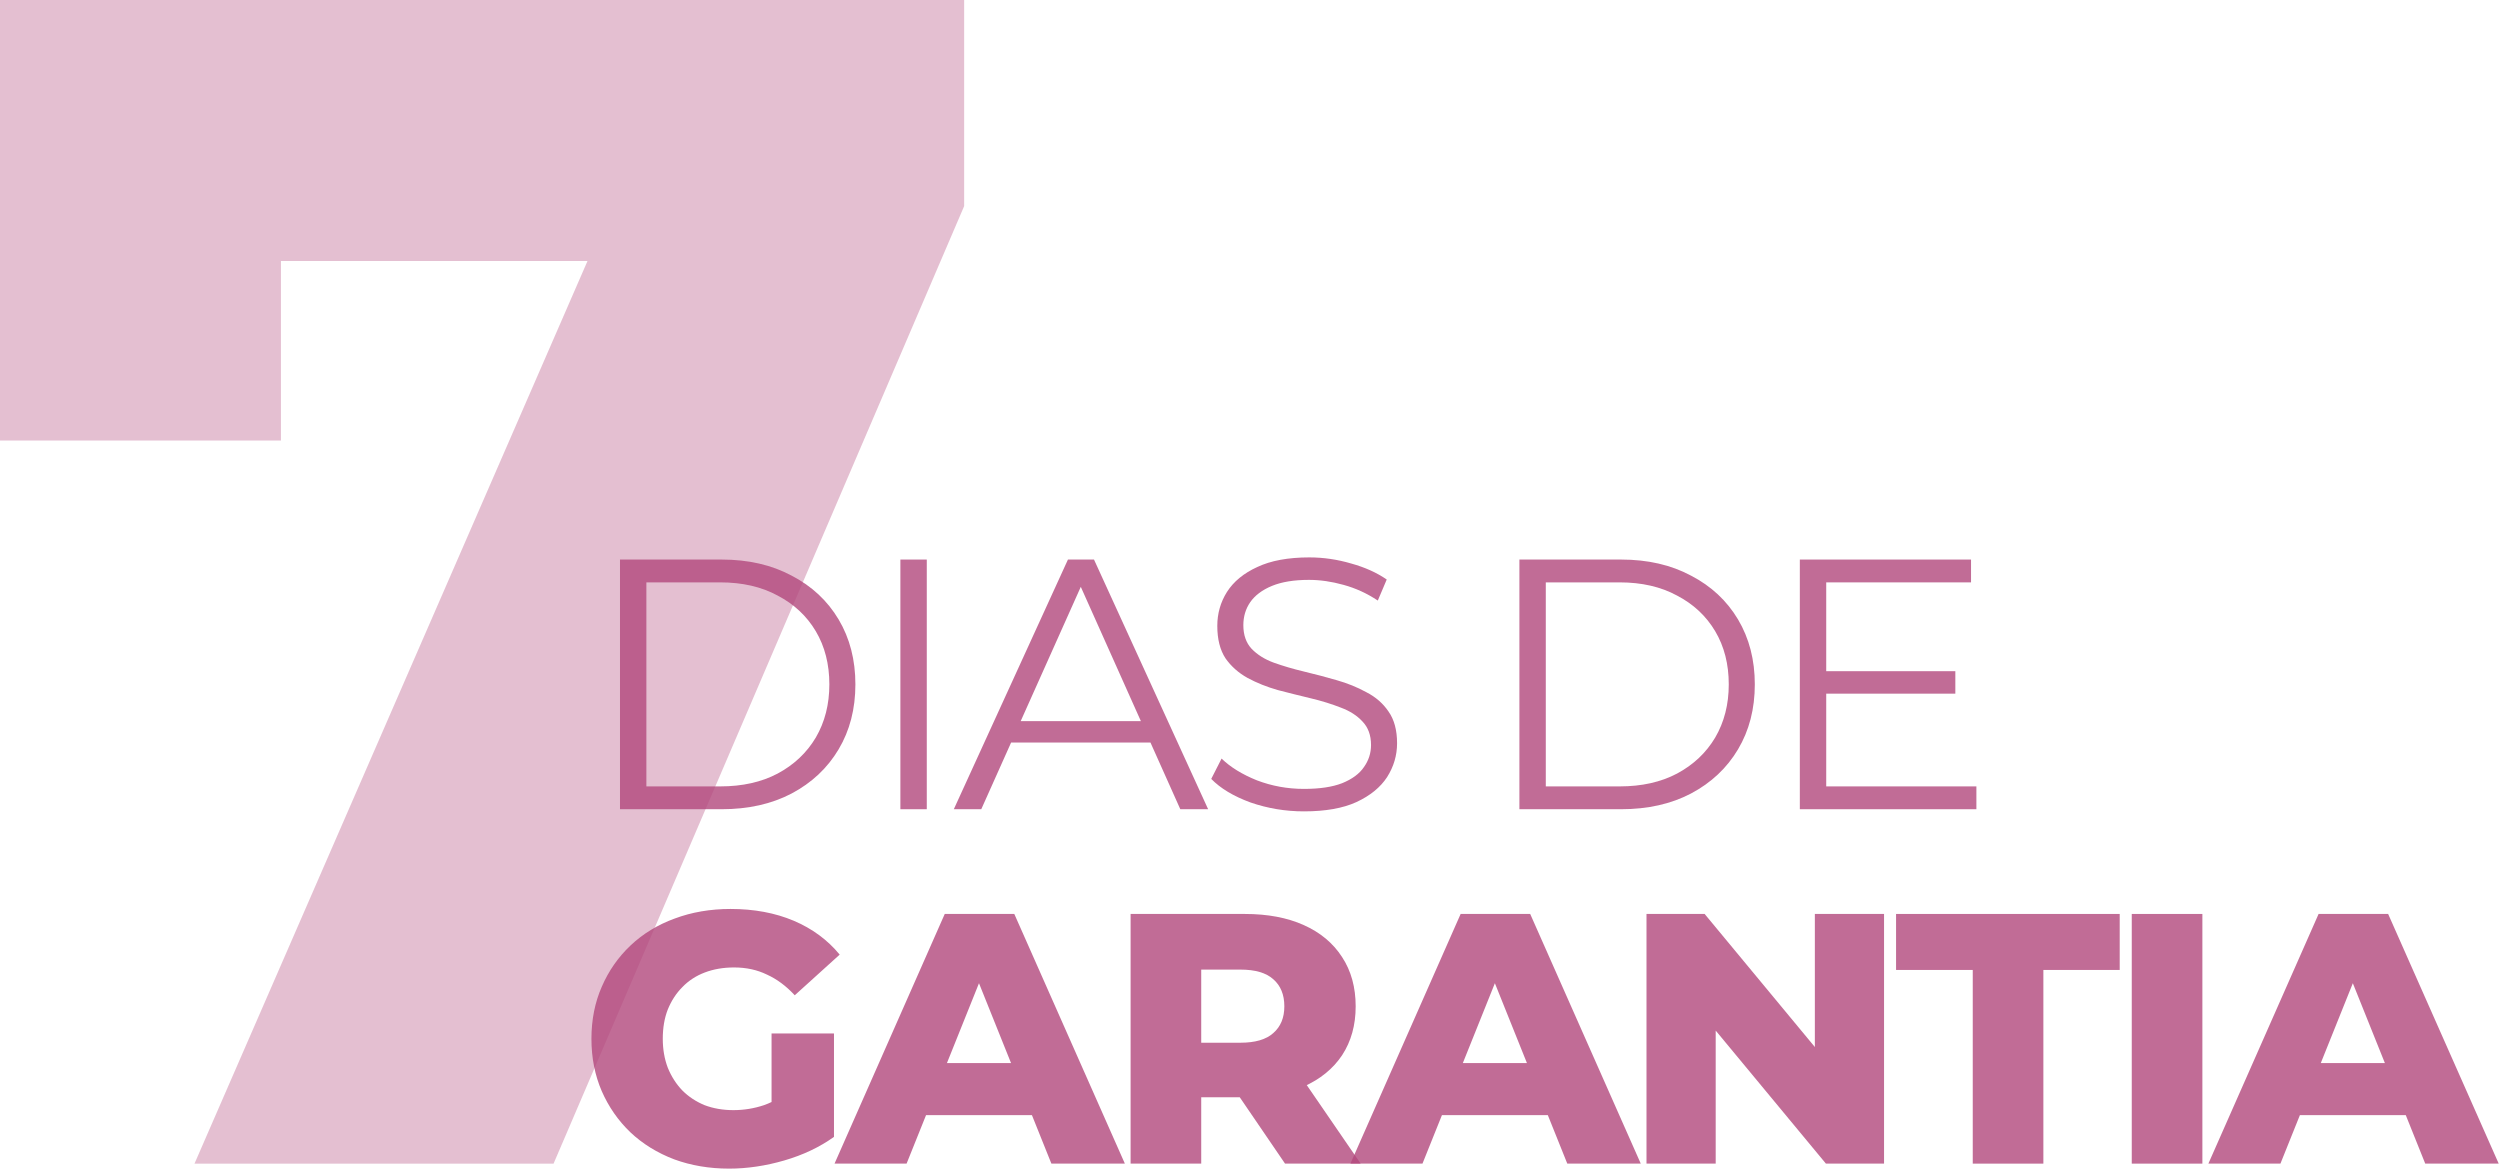
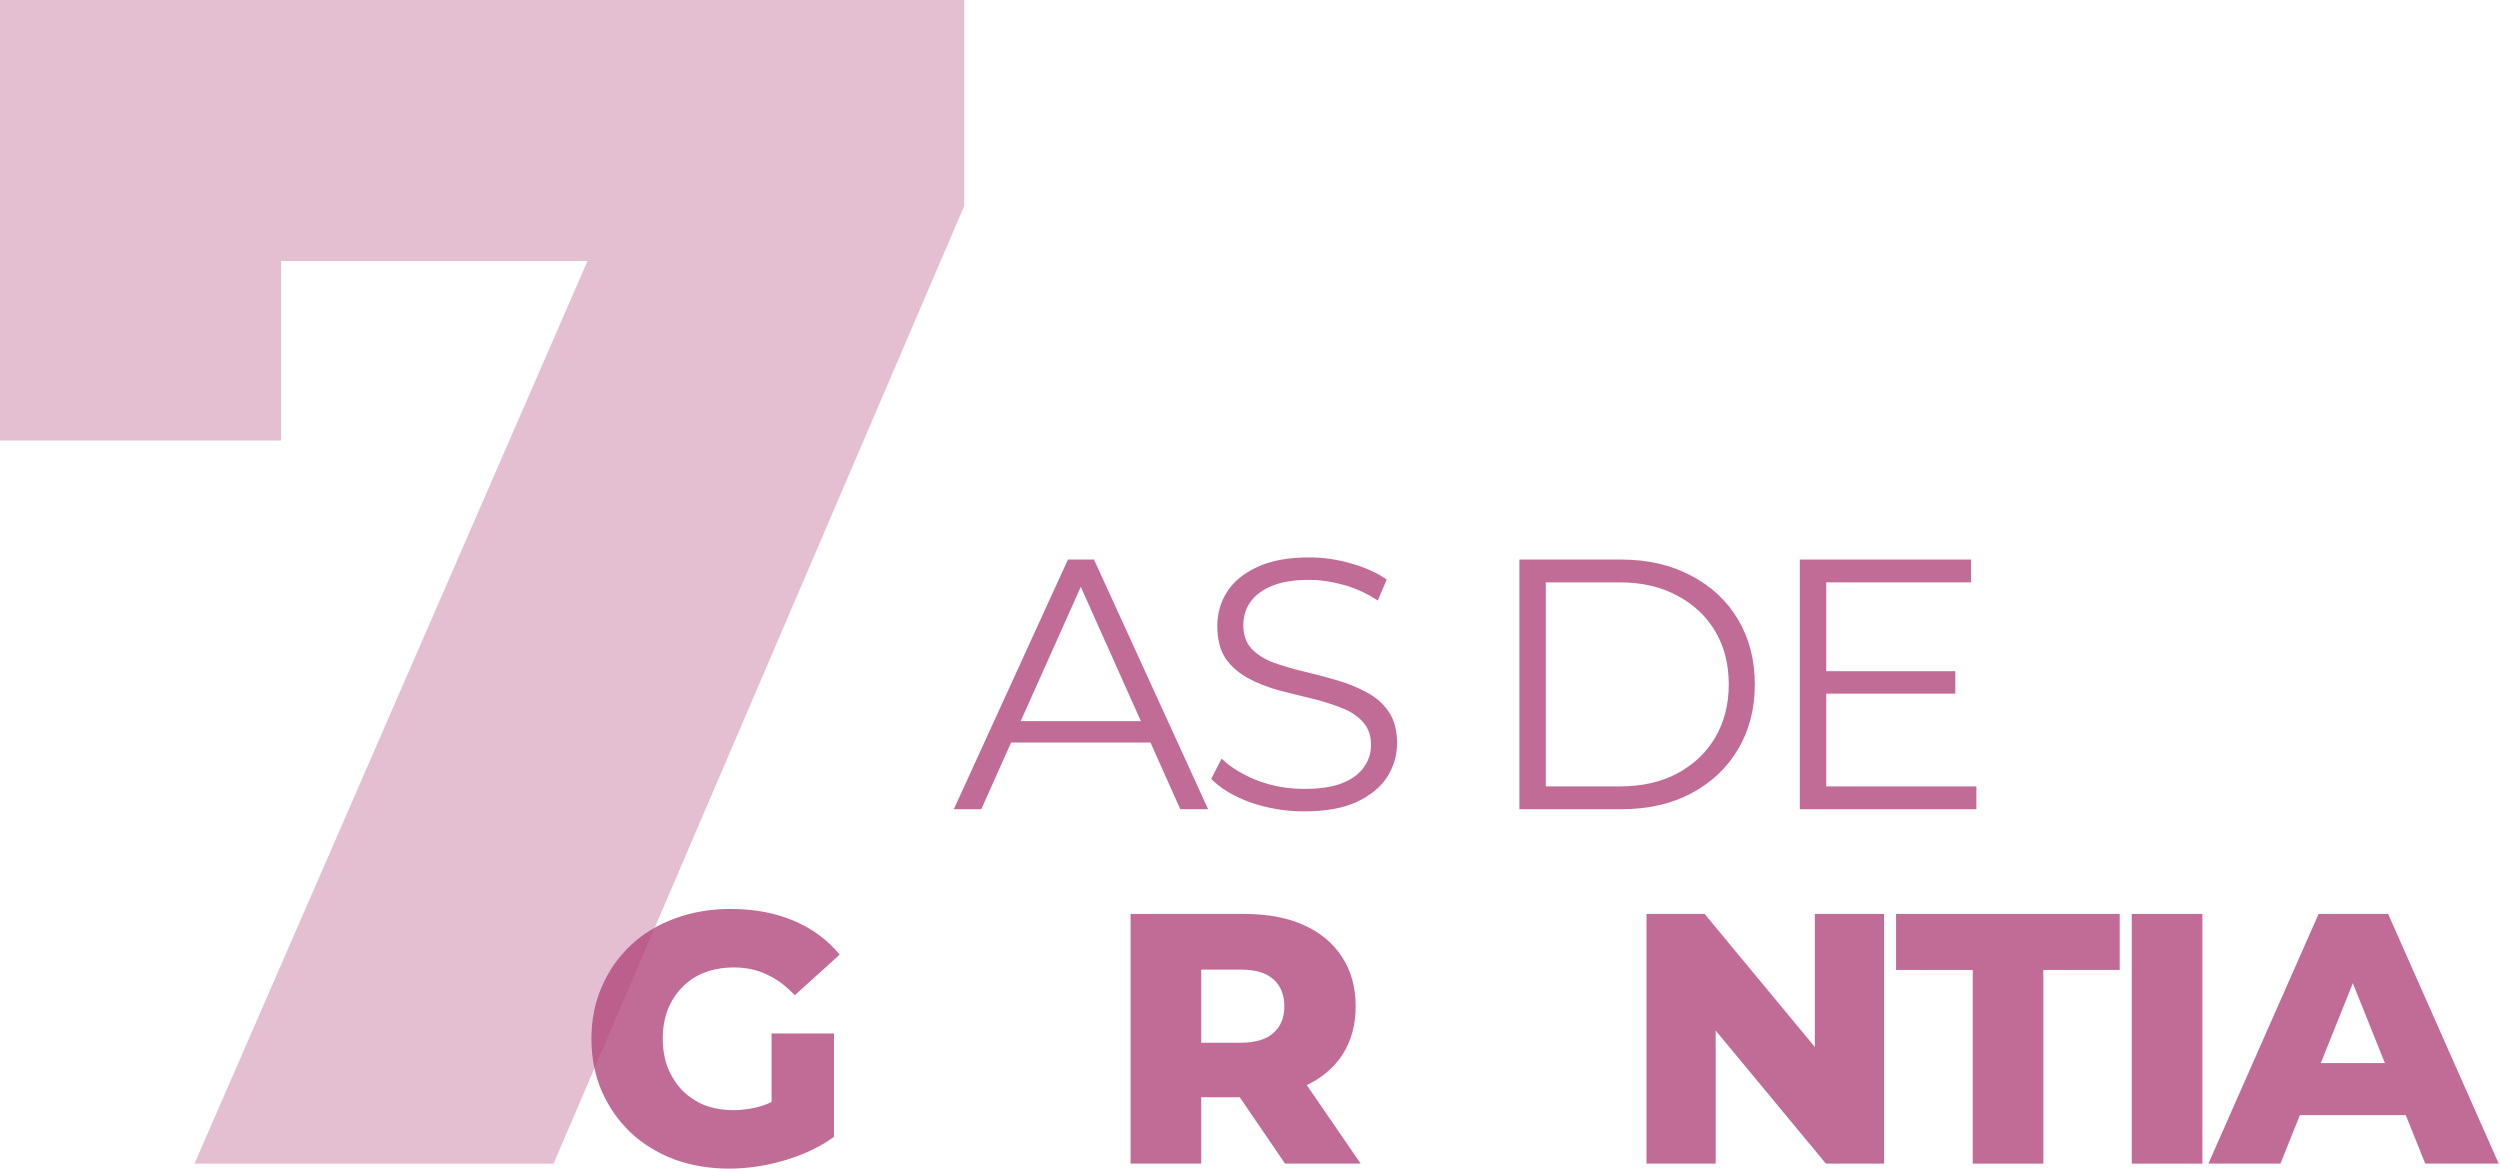
<svg xmlns="http://www.w3.org/2000/svg" width="261" height="122" viewBox="0 0 261 122" fill="none">
  <path opacity="0.35" d="M20.305 121.484L67.684 12.669L76.882 27.247H15.272L29.33 11.454V45.99H0V0H100.658V21.52L57.791 121.484H20.305Z" fill="#B1487C" />
  <path opacity="0.8" d="M230.555 121.483L242.061 95.417H249.322L260.866 121.483H253.195L244.184 99.029H247.088L238.077 121.483H230.555ZM236.848 116.419L238.747 110.982H251.482L253.381 116.419H236.848Z" fill="#B1487C" />
  <path opacity="0.8" d="M222.555 121.483V95.417H229.928V121.483H222.555Z" fill="#B1487C" />
  <path opacity="0.8" d="M205.955 121.483V101.263H197.949V95.417H221.297V101.263H213.328V121.483H205.955Z" fill="#B1487C" />
  <path opacity="0.8" d="M171.895 121.483V95.417H177.964L192.338 112.77H189.471V95.417H196.695V121.483H190.625L176.251 104.131H179.119V121.483H171.895Z" fill="#B1487C" />
-   <path opacity="0.8" d="M140.984 121.483L152.491 95.417H159.752L171.296 121.483H163.625L154.613 99.029H157.518L148.506 121.483H140.984ZM147.278 116.419L149.177 110.982H161.912L163.811 116.419H147.278Z" fill="#B1487C" />
  <path opacity="0.8" d="M118.035 121.483V95.417H129.951C132.334 95.417 134.382 95.802 136.095 96.571C137.833 97.341 139.174 98.458 140.117 99.923C141.06 101.363 141.532 103.076 141.532 105.062C141.532 107.023 141.06 108.723 140.117 110.163C139.174 111.578 137.833 112.67 136.095 113.44C134.382 114.185 132.334 114.557 129.951 114.557H122.131L125.408 111.466V121.483H118.035ZM134.159 121.483L127.68 111.988H135.537L142.053 121.483H134.159ZM125.408 112.248L122.131 108.86H129.504C131.043 108.86 132.185 108.525 132.93 107.854C133.7 107.184 134.085 106.253 134.085 105.062C134.085 103.845 133.7 102.902 132.93 102.231C132.185 101.561 131.043 101.226 129.504 101.226H122.131L125.408 97.837V112.248Z" fill="#B1487C" />
-   <path opacity="0.8" d="M87.125 121.483L98.631 95.417H105.893L117.436 121.483H109.765L100.754 99.029H103.658L94.647 121.483H87.125ZM93.418 116.419L95.317 110.982H108.053L109.952 116.419H93.418Z" fill="#B1487C" />
  <path opacity="0.8" d="M76.12 122.004C74.059 122.004 72.148 121.682 70.385 121.036C68.623 120.366 67.096 119.423 65.805 118.206C64.539 116.99 63.546 115.562 62.826 113.924C62.106 112.261 61.746 110.436 61.746 108.45C61.746 106.464 62.106 104.652 62.826 103.013C63.546 101.35 64.551 99.91 65.842 98.694C67.133 97.477 68.66 96.546 70.422 95.901C72.21 95.231 74.159 94.895 76.269 94.895C78.726 94.895 80.924 95.305 82.86 96.124C84.796 96.944 86.397 98.123 87.663 99.662L82.972 103.907C82.078 102.939 81.11 102.219 80.067 101.747C79.049 101.251 77.907 101.002 76.641 101.002C75.524 101.002 74.506 101.176 73.588 101.524C72.669 101.871 71.887 102.38 71.242 103.051C70.596 103.696 70.087 104.478 69.715 105.397C69.367 106.29 69.194 107.308 69.194 108.45C69.194 109.542 69.367 110.548 69.715 111.466C70.087 112.385 70.596 113.179 71.242 113.849C71.887 114.495 72.657 115.004 73.55 115.376C74.469 115.724 75.474 115.898 76.567 115.898C77.659 115.898 78.726 115.724 79.769 115.376C80.812 115.004 81.867 114.383 82.934 113.514L87.068 118.69C85.578 119.758 83.853 120.577 81.892 121.148C79.93 121.719 78.007 122.004 76.12 122.004ZM80.551 117.722V107.891H87.068V118.69L80.551 117.722Z" fill="#B1487C" />
  <path opacity="0.8" d="M190.36 70.072H204.138V72.418H190.36V70.072ZM190.658 82.1H206.335V84.483H187.902V58.417H205.776V60.8H190.658V82.1Z" fill="#B1487C" />
  <path opacity="0.8" d="M158.625 84.483V58.417H169.238C172.018 58.417 174.451 58.976 176.536 60.093C178.646 61.185 180.285 62.712 181.452 64.673C182.618 66.634 183.202 68.893 183.202 71.45C183.202 74.007 182.618 76.266 181.452 78.227C180.285 80.189 178.646 81.728 176.536 82.845C174.451 83.937 172.018 84.483 169.238 84.483H158.625ZM161.381 82.1H169.089C171.398 82.1 173.396 81.653 175.084 80.76C176.797 79.841 178.125 78.587 179.068 76.999C180.012 75.385 180.483 73.535 180.483 71.45C180.483 69.34 180.012 67.491 179.068 65.902C178.125 64.313 176.797 63.072 175.084 62.178C173.396 61.26 171.398 60.8 169.089 60.8H161.381V82.1Z" fill="#B1487C" />
  <path opacity="0.8" d="M136.135 84.707C134.199 84.707 132.337 84.396 130.549 83.776C128.787 83.13 127.421 82.311 126.453 81.318L127.533 79.195C128.452 80.089 129.68 80.846 131.22 81.467C132.784 82.063 134.422 82.361 136.135 82.361C137.773 82.361 139.102 82.162 140.119 81.765C141.162 81.343 141.919 80.784 142.391 80.089C142.887 79.394 143.136 78.624 143.136 77.78C143.136 76.763 142.838 75.943 142.242 75.323C141.671 74.702 140.914 74.218 139.97 73.87C139.027 73.498 137.984 73.175 136.842 72.902C135.7 72.629 134.559 72.344 133.417 72.046C132.275 71.723 131.22 71.301 130.251 70.78C129.308 70.258 128.538 69.576 127.943 68.732C127.372 67.863 127.086 66.733 127.086 65.343C127.086 64.052 127.421 62.873 128.092 61.805C128.787 60.713 129.842 59.844 131.257 59.199C132.672 58.529 134.484 58.193 136.693 58.193C138.158 58.193 139.61 58.404 141.05 58.826C142.49 59.224 143.731 59.782 144.774 60.502L143.843 62.699C142.726 61.954 141.534 61.408 140.268 61.061C139.027 60.713 137.823 60.539 136.656 60.539C135.092 60.539 133.801 60.75 132.784 61.172C131.766 61.594 131.009 62.165 130.512 62.885C130.04 63.58 129.805 64.375 129.805 65.269C129.805 66.286 130.09 67.106 130.661 67.726C131.257 68.347 132.026 68.831 132.97 69.178C133.938 69.526 134.993 69.836 136.135 70.109C137.277 70.382 138.406 70.68 139.524 71.003C140.665 71.326 141.708 71.748 142.651 72.269C143.62 72.766 144.389 73.436 144.96 74.28C145.556 75.124 145.854 76.229 145.854 77.594C145.854 78.86 145.506 80.039 144.811 81.132C144.116 82.199 143.049 83.068 141.609 83.738C140.194 84.384 138.369 84.707 136.135 84.707Z" fill="#B1487C" />
  <path opacity="0.8" d="M99.578 84.483L111.494 58.417H114.213L126.129 84.483H123.224L112.276 60.018H113.393L102.445 84.483H99.578ZM104.27 77.52L105.089 75.286H120.245L121.064 77.52H104.27Z" fill="#B1487C" />
-   <path opacity="0.8" d="M94 84.483V58.417H96.756V84.483H94Z" fill="#B1487C" />
-   <path opacity="0.8" d="M64.727 84.483V58.417H75.339C78.12 58.417 80.552 58.976 82.638 60.093C84.748 61.185 86.386 62.712 87.553 64.673C88.72 66.634 89.303 68.893 89.303 71.45C89.303 74.007 88.72 76.266 87.553 78.227C86.386 80.189 84.748 81.728 82.638 82.845C80.552 83.937 78.12 84.483 75.339 84.483H64.727ZM67.482 82.1H75.19C77.499 82.1 79.498 81.653 81.186 80.76C82.898 79.841 84.227 78.587 85.17 76.999C86.113 75.385 86.585 73.535 86.585 71.45C86.585 69.34 86.113 67.491 85.17 65.902C84.227 64.313 82.898 63.072 81.186 62.178C79.498 61.26 77.499 60.8 75.19 60.8H67.482V82.1Z" fill="#B1487C" />
</svg>